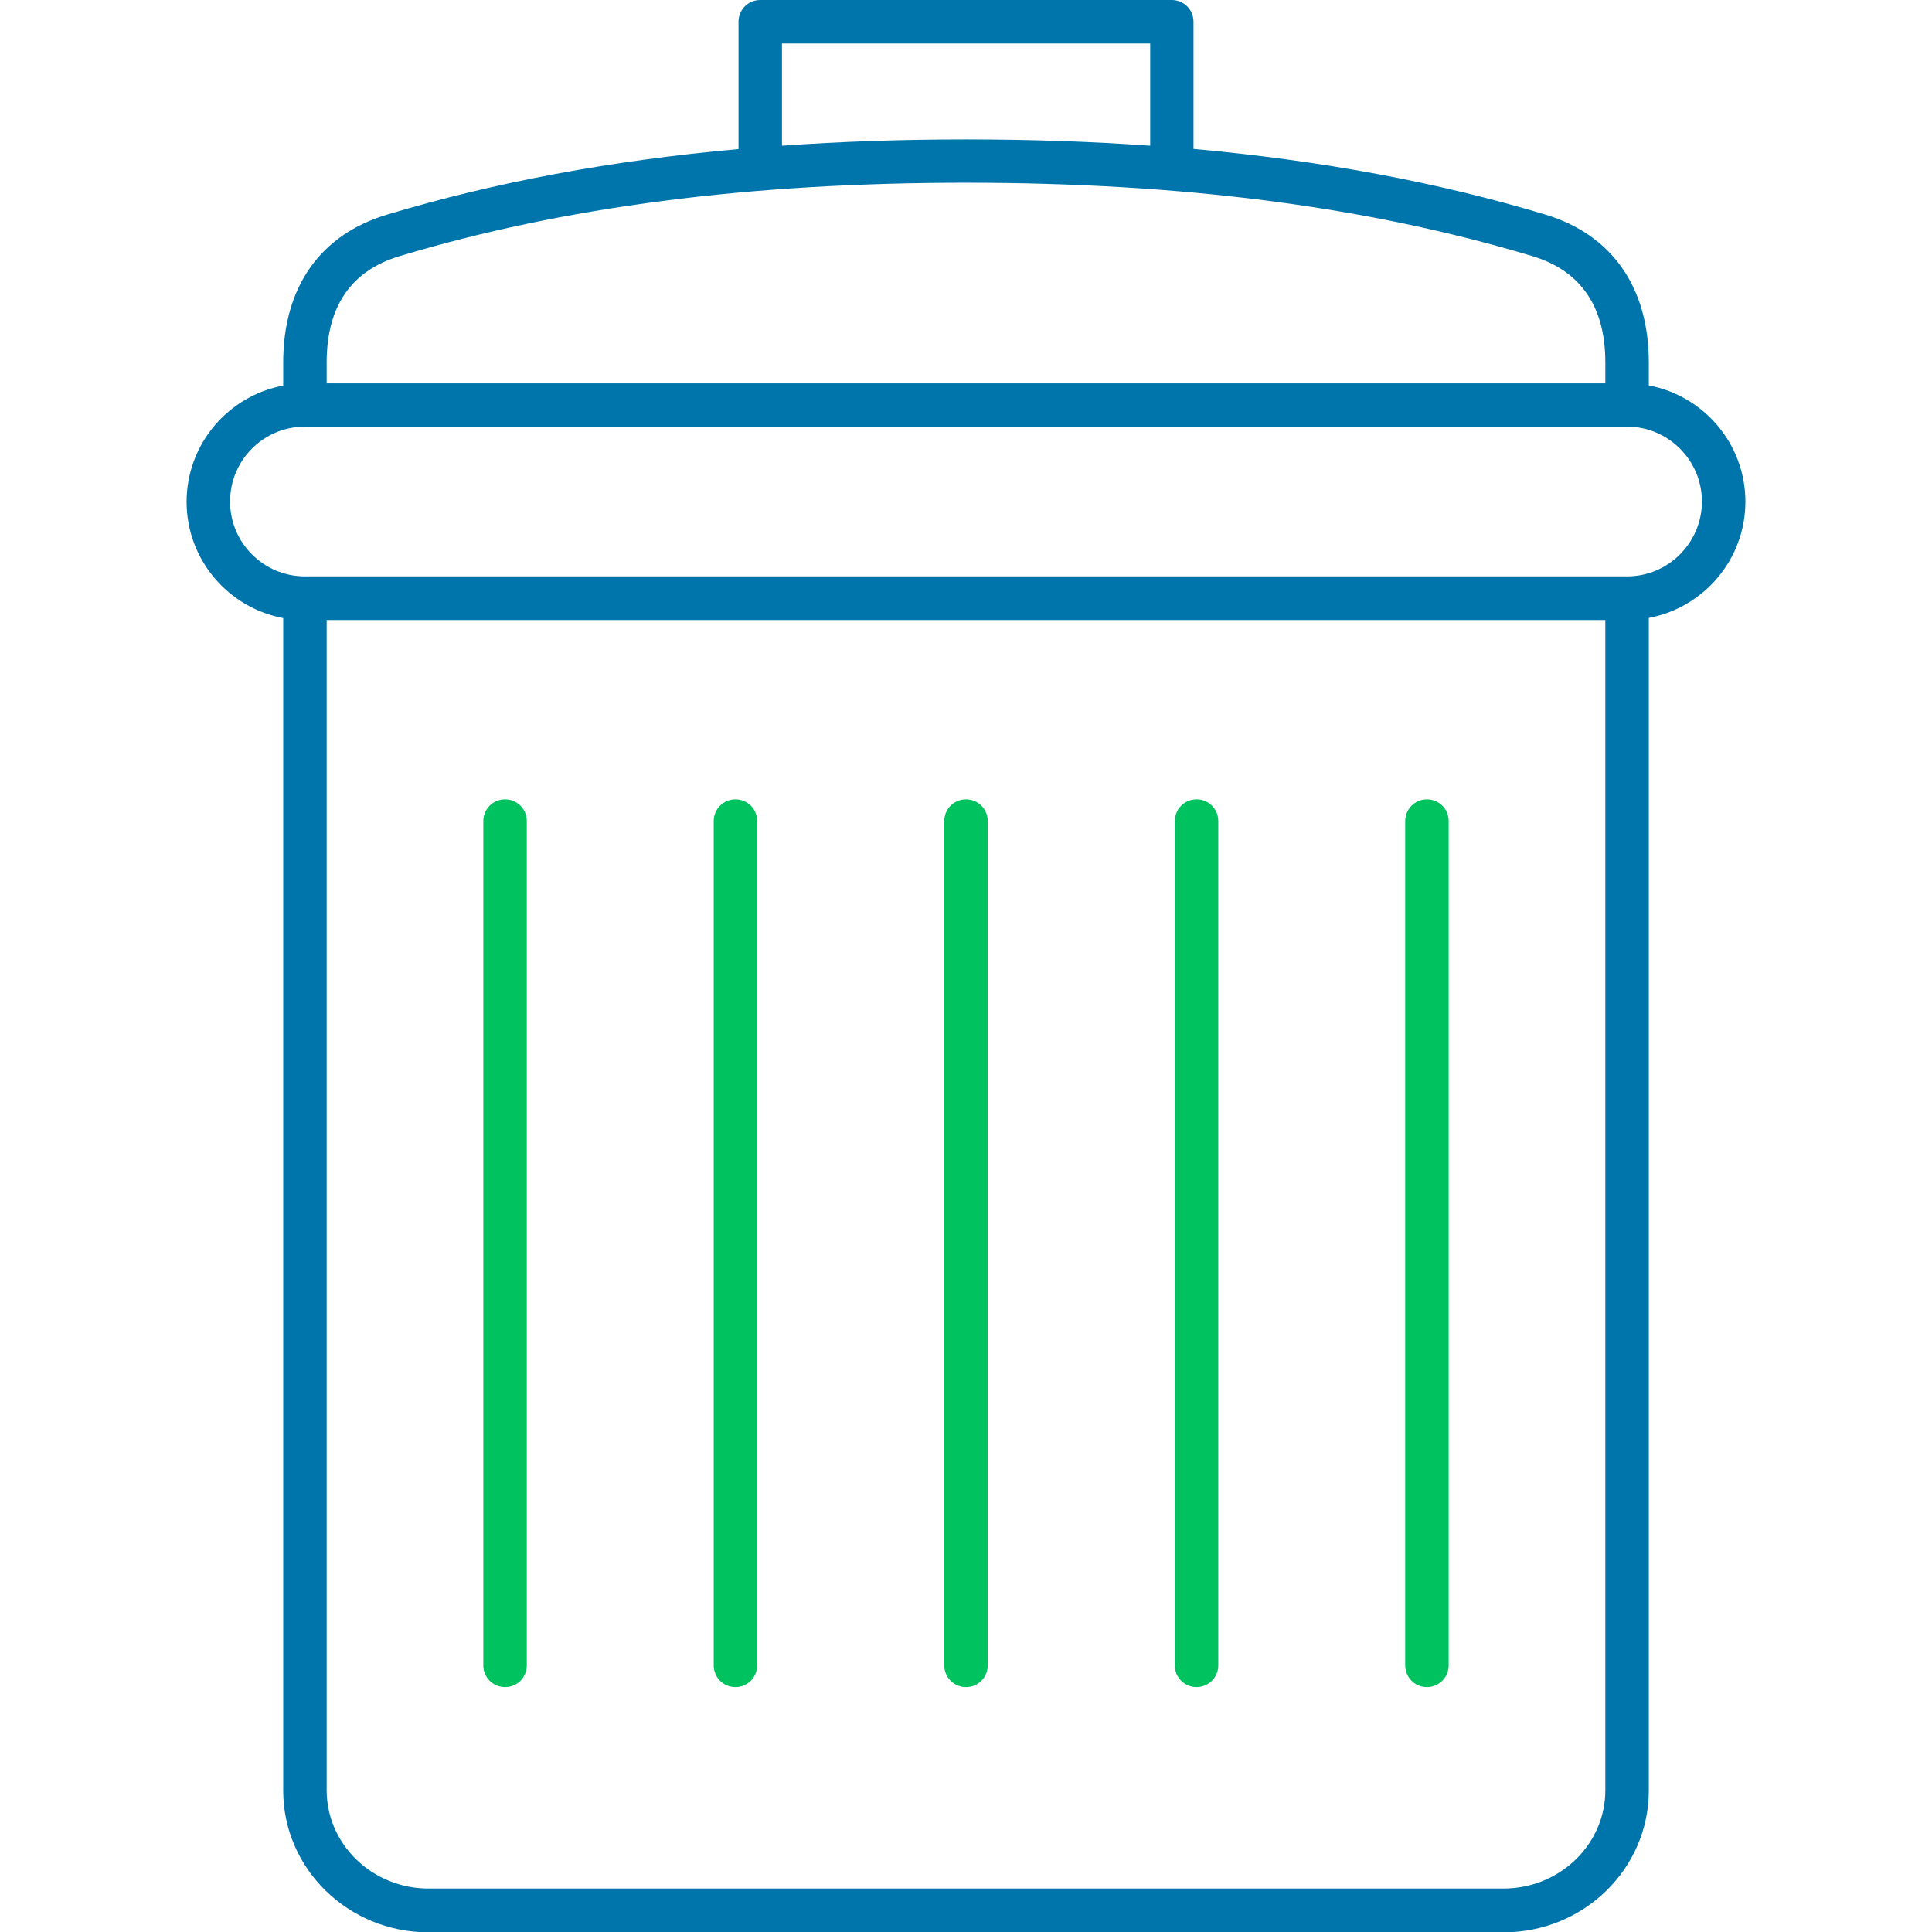
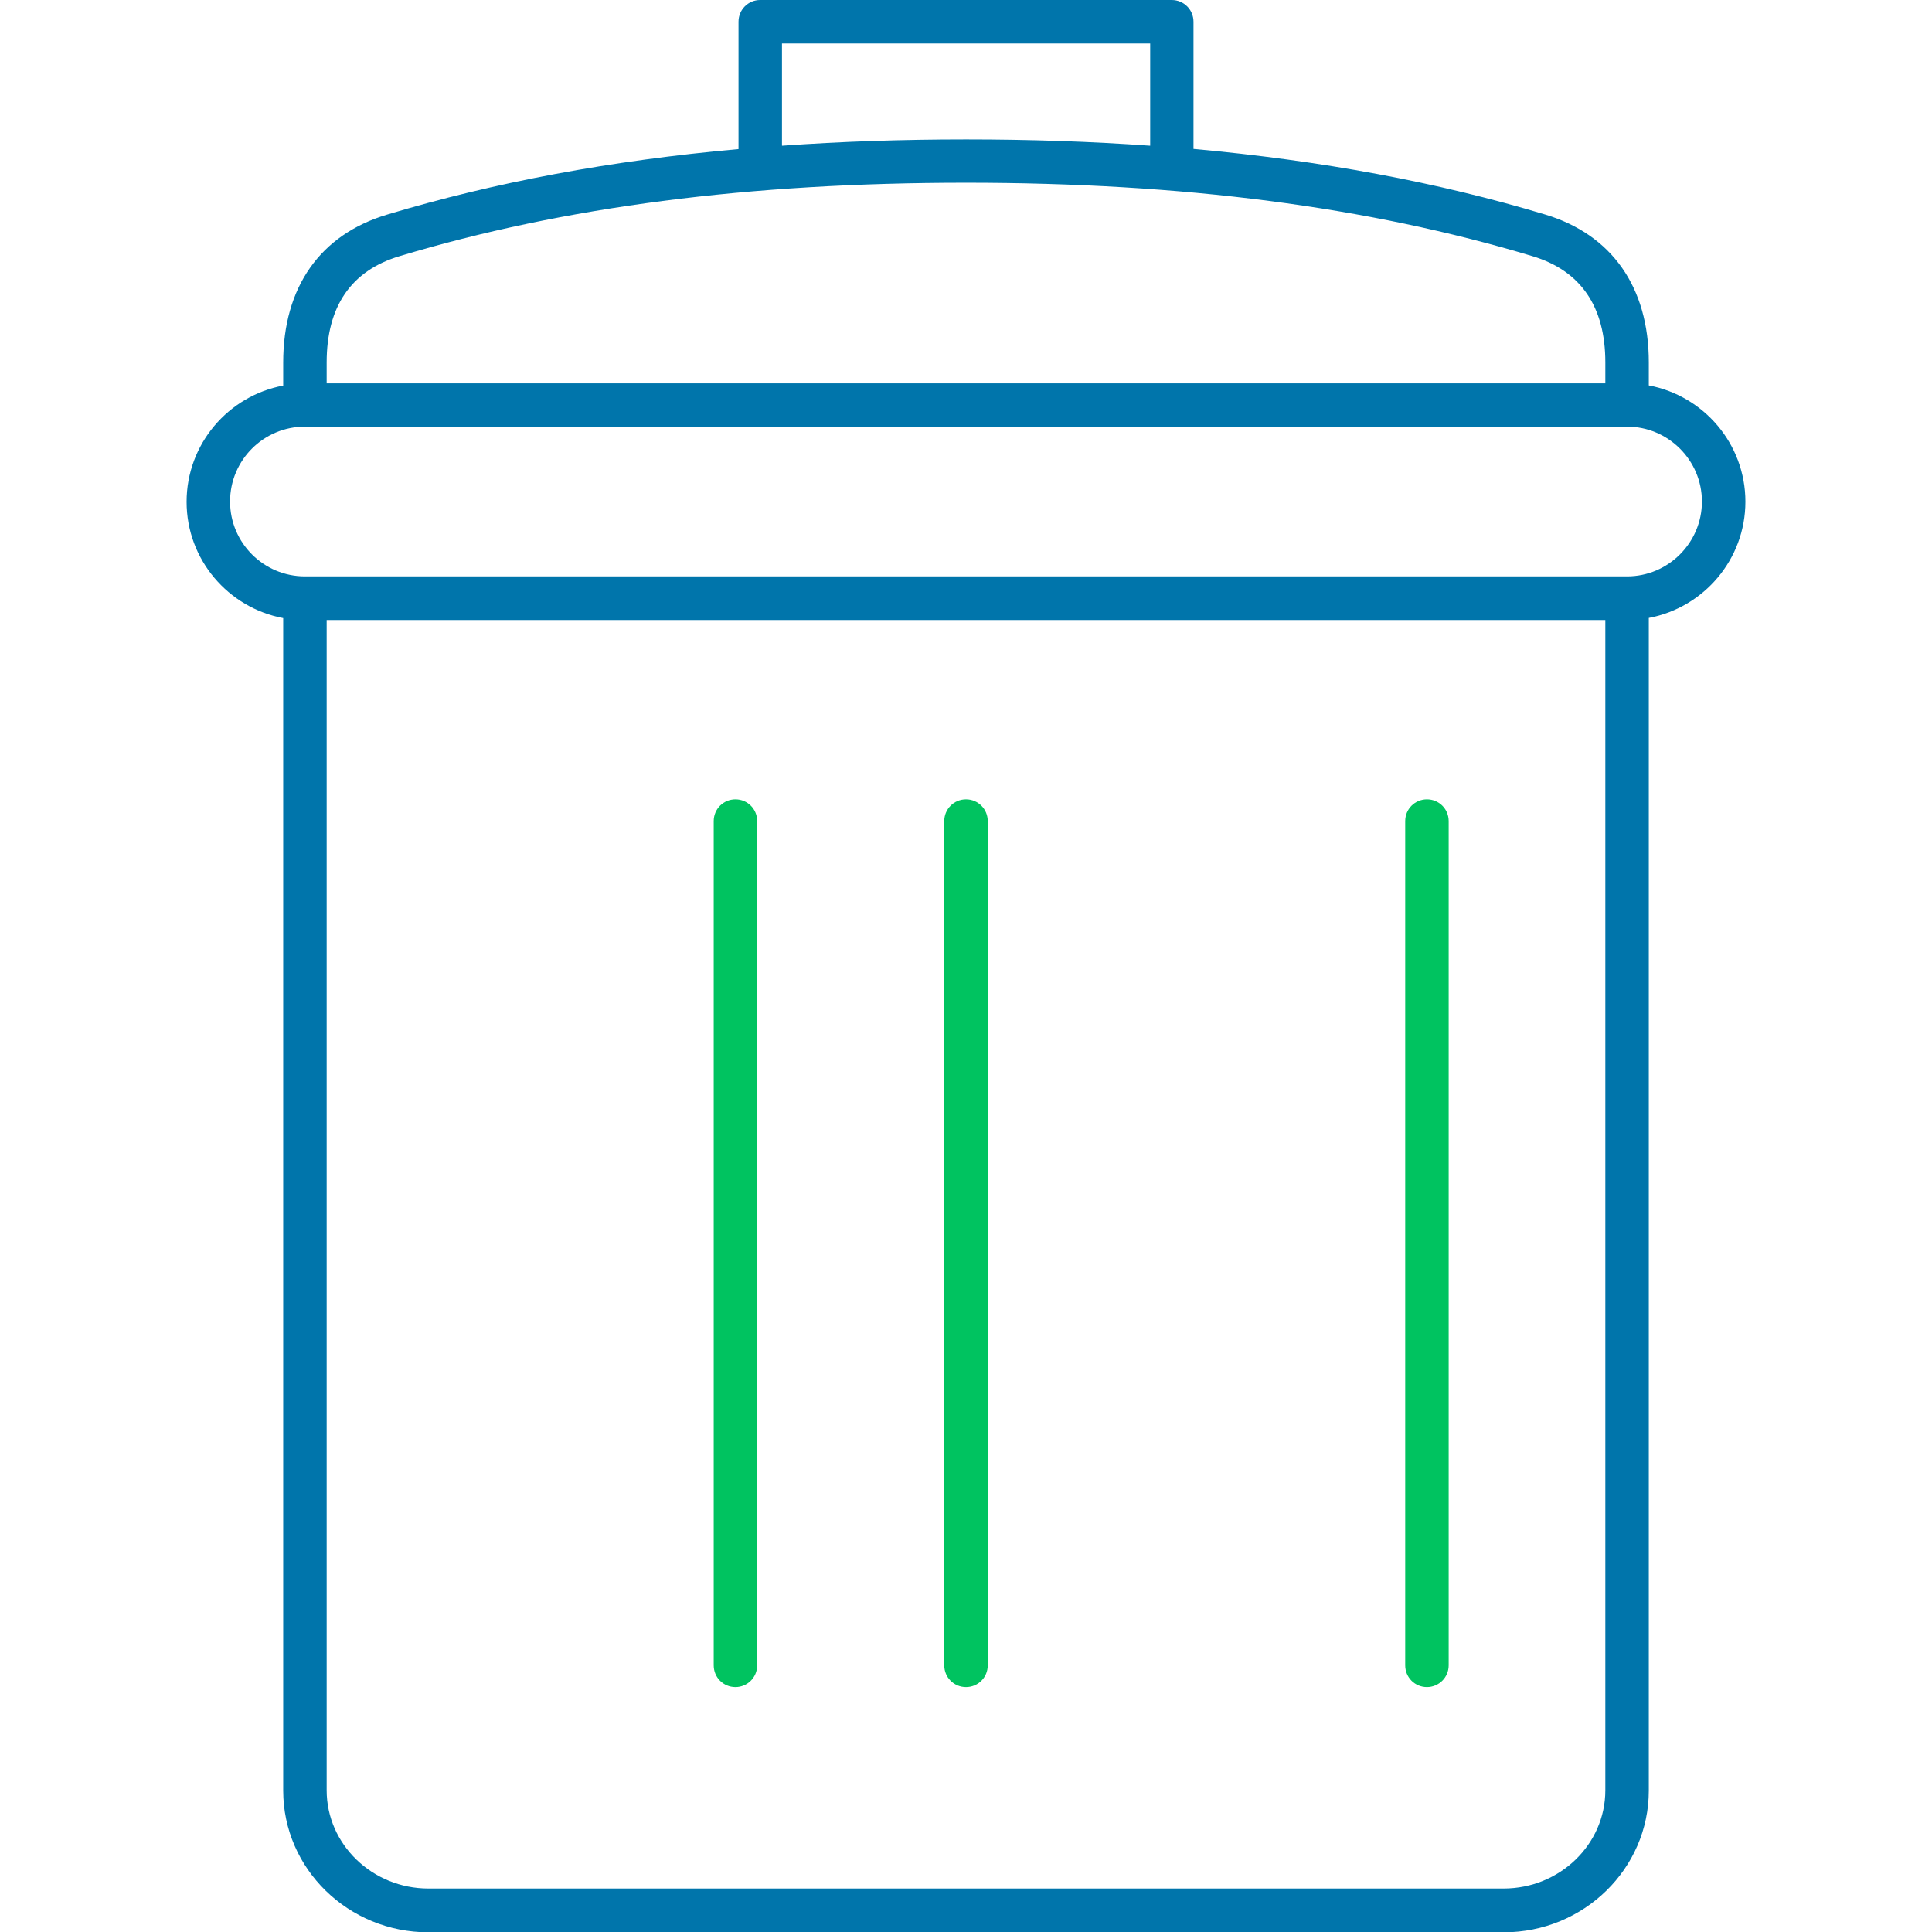
<svg xmlns="http://www.w3.org/2000/svg" id="Layer_1" viewBox="0 0 120 120">
  <defs>
    <style>.cls-1{fill:#00c360;}.cls-2{fill:#0075ab;}</style>
  </defs>
  <path class="cls-2" d="m108.41,31.16c0-3.59-2.59-6.58-6-7.22v-1.43c0-4.67-2.29-7.94-6.45-9.19-6.68-2.01-13.9-3.35-21.83-4.07V1.35C74.13.6,73.53,0,72.78,0h-25.57C46.47,0,45.87.6,45.87,1.35v7.91c-7.93.71-15.15,2.06-21.83,4.07-4.16,1.25-6.45,4.51-6.45,9.19v1.43c-3.41.64-6,3.63-6,7.22s2.59,6.58,6,7.22v72.83c0,4.85,4.04,8.8,9.02,8.8h66.79c4.97,0,9.01-3.95,9.01-8.8V38.38c3.41-.64,6-3.63,6-7.22ZM48.57,9.04V2.7h22.87v6.35s0,0,0,0c-3.66-.26-7.46-.39-11.43-.39s-7.78.13-11.43.39c0,0,0,0,0,0Zm-28.28,13.47c0-3.48,1.52-5.7,4.53-6.6,10.2-3.07,21.7-4.56,35.18-4.56s24.99,1.49,35.18,4.56c3,.9,4.53,3.13,4.53,6.6v1.3H20.29v-1.3Zm79.42,88.69c0,3.36-2.83,6.1-6.32,6.1H26.61c-3.48,0-6.32-2.74-6.32-6.1V38.51h79.42v72.7Zm1.35-75.4H18.94c-2.56,0-4.65-2.08-4.65-4.65s2.08-4.65,4.65-4.65h82.12c2.56,0,4.65,2.09,4.65,4.65s-2.09,4.65-4.65,4.65Z" />
-   <path class="cls-1" d="m31.37,104.79c.75,0,1.35-.6,1.35-1.35v-52.44c0-.75-.6-1.35-1.35-1.35s-1.35.6-1.35,1.35v52.44c0,.75.6,1.35,1.35,1.35Z" />
  <path class="cls-1" d="m45.68,104.79c.74,0,1.35-.6,1.35-1.35v-52.44c0-.75-.6-1.35-1.35-1.35s-1.35.6-1.35,1.35v52.44c0,.75.6,1.35,1.35,1.35Z" />
  <path class="cls-1" d="m60,104.79c.75,0,1.35-.6,1.35-1.35v-52.44c0-.75-.6-1.35-1.35-1.35s-1.35.6-1.35,1.35v52.44c0,.75.6,1.35,1.35,1.35Z" />
-   <path class="cls-1" d="m74.32,104.79c.74,0,1.35-.6,1.35-1.35v-52.44c0-.75-.6-1.35-1.35-1.35s-1.35.6-1.35,1.35v52.44c0,.75.6,1.35,1.35,1.35Z" />
-   <path class="cls-1" d="m88.63,104.79c.74,0,1.35-.6,1.35-1.35v-52.44c0-.75-.6-1.35-1.35-1.35s-1.35.6-1.35,1.35v52.44c0,.75.6,1.35,1.35,1.35Z" />
+   <path class="cls-1" d="m88.63,104.79c.74,0,1.35-.6,1.35-1.35v-52.44c0-.75-.6-1.35-1.35-1.35s-1.35.6-1.35,1.35v52.44c0,.75.6,1.35,1.35,1.35" />
</svg>